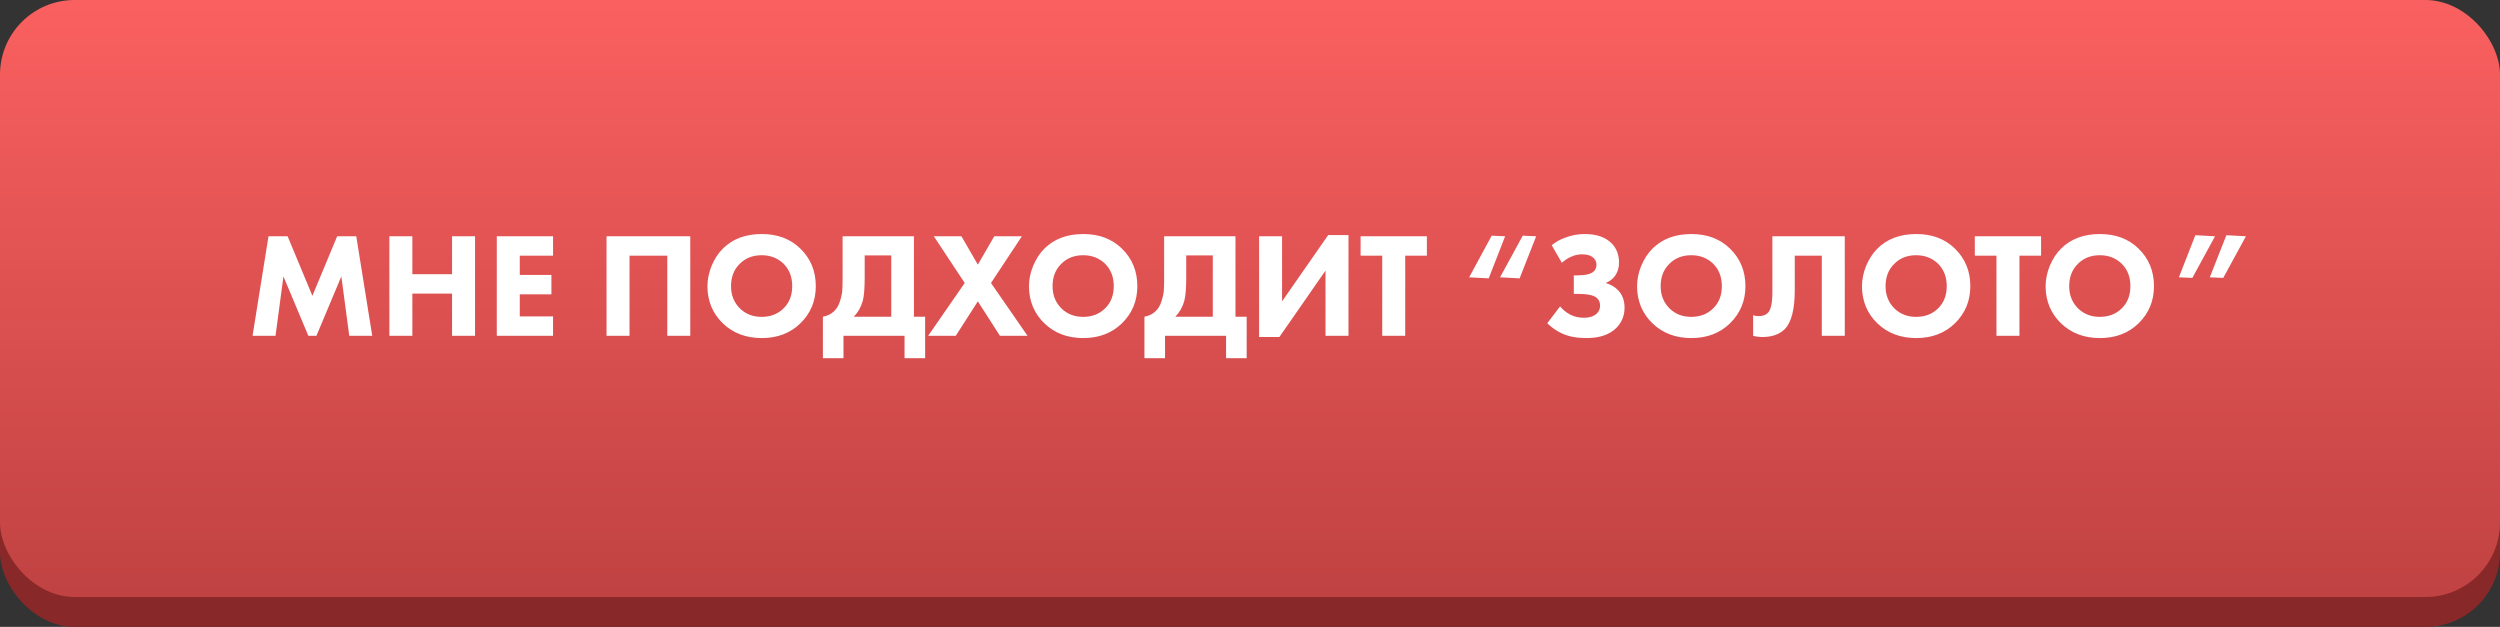
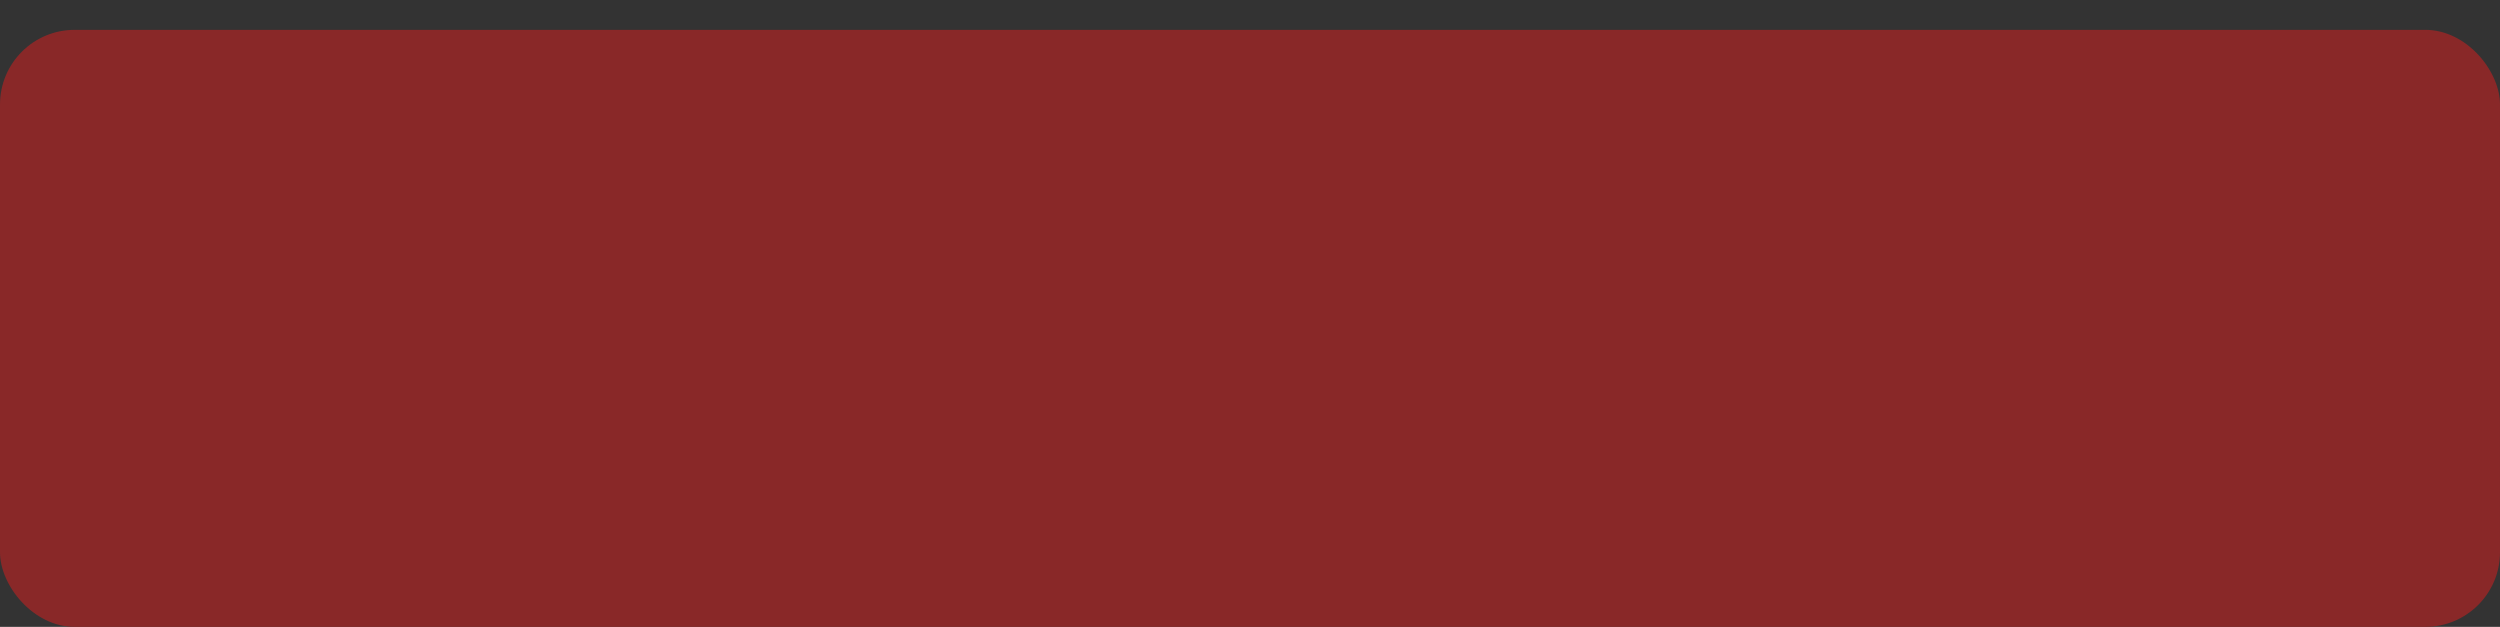
<svg xmlns="http://www.w3.org/2000/svg" width="335" height="84" viewBox="0 0 335 84" fill="none">
  <rect x="0" y="0" width="335" height="84" fill="#333333" stroke="none" />
  <rect y="4" width="335" height="80" rx="10" fill="#892828" />
-   <rect width="335" height="80" rx="10" fill="url(#paint0_linear)" />
-   <path d="M36.92 45H33.84L35.98 31.66H38.54L41.86 39.64L45.18 31.66H47.74L49.88 45H46.8L45.74 37.04L42.4 45H41.32L37.98 37.04L36.92 45ZM55.255 31.66V36.74H60.575V31.66H63.655V45H60.575V39.34H55.255V45H52.175V31.66H55.255ZM74.109 31.66V34.26H69.649V36.84H73.889V39.44H69.649V42.4H74.109V45H66.569V31.66H74.109ZM81.276 31.66H92.496V45H89.416V34.26H84.356V45H81.276V31.66ZM102.077 31.36C104.184 31.36 105.904 32.007 107.237 33.3C108.624 34.647 109.317 36.327 109.317 38.34C109.317 40.327 108.624 41.993 107.237 43.34C105.89 44.647 104.17 45.3 102.077 45.3C99.97 45.3 98.237 44.647 96.877 43.34C96.224 42.727 95.71 41.993 95.337 41.14C94.977 40.273 94.797 39.353 94.797 38.38C94.797 37.447 94.984 36.527 95.357 35.62C95.744 34.7 96.244 33.933 96.857 33.32C98.164 32.013 99.904 31.36 102.077 31.36ZM102.057 34.2C100.87 34.2 99.897 34.58 99.137 35.34C98.35 36.1 97.957 37.107 97.957 38.36C97.957 39.56 98.364 40.56 99.177 41.36C99.95 42.093 100.904 42.46 102.037 42.46C103.25 42.46 104.237 42.08 104.997 41.32C105.77 40.573 106.157 39.58 106.157 38.34C106.157 37.113 105.77 36.113 104.997 35.34C104.21 34.58 103.23 34.2 102.057 34.2ZM112.908 31.66H122.468V42.44H123.968V48H121.208V45H113.028V48H110.268V42.44C110.895 42.32 111.395 42.073 111.768 41.7C112.115 41.38 112.375 40.94 112.548 40.38C112.735 39.807 112.842 39.32 112.868 38.92C112.895 38.507 112.908 37.967 112.908 37.3V31.66ZM115.868 34.22V37.2C115.868 38.64 115.782 39.68 115.608 40.32C115.382 41.147 114.982 41.853 114.408 42.44H119.428V34.22H115.868ZM124.372 45L129.272 37.92L125.132 31.66H128.832L131.032 35.46L133.232 31.66H136.932L132.792 37.92L137.692 45H133.992L131.032 40.38L128.072 45H124.372ZM145.163 31.36C147.27 31.36 148.99 32.007 150.323 33.3C151.71 34.647 152.403 36.327 152.403 38.34C152.403 40.327 151.71 41.993 150.323 43.34C148.976 44.647 147.256 45.3 145.163 45.3C143.056 45.3 141.323 44.647 139.963 43.34C139.31 42.727 138.796 41.993 138.423 41.14C138.063 40.273 137.883 39.353 137.883 38.38C137.883 37.447 138.07 36.527 138.443 35.62C138.83 34.7 139.33 33.933 139.943 33.32C141.25 32.013 142.99 31.36 145.163 31.36ZM145.143 34.2C143.956 34.2 142.983 34.58 142.223 35.34C141.436 36.1 141.043 37.107 141.043 38.36C141.043 39.56 141.45 40.56 142.263 41.36C143.036 42.093 143.99 42.46 145.123 42.46C146.336 42.46 147.323 42.08 148.083 41.32C148.856 40.573 149.243 39.58 149.243 38.34C149.243 37.113 148.856 36.113 148.083 35.34C147.296 34.58 146.316 34.2 145.143 34.2ZM155.994 31.66H165.554V42.44H167.054V48H164.294V45H156.114V48H153.354V42.44C153.981 42.32 154.481 42.073 154.854 41.7C155.201 41.38 155.461 40.94 155.634 40.38C155.821 39.807 155.928 39.32 155.954 38.92C155.981 38.507 155.994 37.967 155.994 37.3V31.66ZM158.954 34.22V37.2C158.954 38.64 158.868 39.68 158.694 40.32C158.468 41.147 158.068 41.853 157.494 42.44H162.514V34.22H158.954ZM168.718 31.66H171.798V40.38L177.978 31.5H180.698V45H177.618V36.26L171.438 45.16H168.718V31.66ZM191.2 34.26H188.3V45H185.22V34.26H182.32V31.66H191.2V34.26ZM205.847 31.66L203.627 37.3L201.007 37.16L204.047 31.58L205.847 31.66ZM201.687 31.66L199.487 37.3L196.867 37.16L199.887 31.58L201.687 31.66ZM209.29 35.22L207.93 32.86C208.464 32.42 209.07 32.08 209.75 31.84C210.59 31.52 211.457 31.36 212.35 31.36C213.91 31.36 215.104 31.767 215.93 32.58C216.61 33.247 216.95 34.12 216.95 35.2C216.95 35.867 216.777 36.447 216.43 36.94C216.124 37.38 215.697 37.707 215.15 37.92C215.83 38.12 216.377 38.433 216.79 38.86C217.39 39.46 217.69 40.253 217.69 41.24C217.69 42.28 217.33 43.173 216.61 43.92C215.704 44.84 214.364 45.3 212.59 45.3C211.31 45.3 210.244 45.107 209.39 44.72C208.697 44.427 208.01 43.96 207.33 43.32L209.05 41.06C209.45 41.527 209.904 41.893 210.41 42.16C210.957 42.44 211.564 42.58 212.23 42.58C212.87 42.58 213.384 42.447 213.77 42.18C214.197 41.873 214.41 41.46 214.41 40.94C214.41 40.5 214.25 40.147 213.93 39.88C213.504 39.547 212.657 39.38 211.39 39.38H210.89V36.9H211.35C212.444 36.9 213.177 36.727 213.55 36.38C213.804 36.153 213.93 35.853 213.93 35.48C213.93 35.053 213.75 34.707 213.39 34.44C213.07 34.2 212.604 34.08 211.99 34.08C211.47 34.08 210.97 34.193 210.49 34.42C210.09 34.593 209.69 34.86 209.29 35.22ZM226.647 31.36C228.754 31.36 230.474 32.007 231.807 33.3C233.194 34.647 233.887 36.327 233.887 38.34C233.887 40.327 233.194 41.993 231.807 43.34C230.461 44.647 228.741 45.3 226.647 45.3C224.541 45.3 222.807 44.647 221.447 43.34C220.794 42.727 220.281 41.993 219.907 41.14C219.547 40.273 219.367 39.353 219.367 38.38C219.367 37.447 219.554 36.527 219.927 35.62C220.314 34.7 220.814 33.933 221.427 33.32C222.734 32.013 224.474 31.36 226.647 31.36ZM226.627 34.2C225.441 34.2 224.467 34.58 223.707 35.34C222.921 36.1 222.527 37.107 222.527 38.36C222.527 39.56 222.934 40.56 223.747 41.36C224.521 42.093 225.474 42.46 226.607 42.46C227.821 42.46 228.807 42.08 229.567 41.32C230.341 40.573 230.727 39.58 230.727 38.34C230.727 37.113 230.341 36.113 229.567 35.34C228.781 34.58 227.801 34.2 226.627 34.2ZM237.499 31.66H247.199V45H244.119V34.26H240.499V38.84C240.499 41.44 240.052 43.193 239.159 44.1C238.452 44.807 237.452 45.16 236.159 45.16C235.732 45.16 235.319 45.107 234.919 45V42.24C235.132 42.32 235.385 42.36 235.679 42.36C236.199 42.36 236.605 42.213 236.899 41.92C237.299 41.52 237.499 40.587 237.499 39.12V31.66ZM256.784 31.36C258.891 31.36 260.611 32.007 261.944 33.3C263.331 34.647 264.024 36.327 264.024 38.34C264.024 40.327 263.331 41.993 261.944 43.34C260.597 44.647 258.877 45.3 256.784 45.3C254.677 45.3 252.944 44.647 251.584 43.34C250.931 42.727 250.417 41.993 250.044 41.14C249.684 40.273 249.504 39.353 249.504 38.38C249.504 37.447 249.691 36.527 250.064 35.62C250.451 34.7 250.951 33.933 251.564 33.32C252.871 32.013 254.611 31.36 256.784 31.36ZM256.764 34.2C255.577 34.2 254.604 34.58 253.844 35.34C253.057 36.1 252.664 37.107 252.664 38.36C252.664 39.56 253.071 40.56 253.884 41.36C254.657 42.093 255.611 42.46 256.744 42.46C257.957 42.46 258.944 42.08 259.704 41.32C260.477 40.573 260.864 39.58 260.864 38.34C260.864 37.113 260.477 36.113 259.704 35.34C258.917 34.58 257.937 34.2 256.764 34.2ZM273.505 34.26H270.605V45H267.525V34.26H264.625V31.66H273.505V34.26ZM281.393 31.36C283.5 31.36 285.22 32.007 286.553 33.3C287.94 34.647 288.633 36.327 288.633 38.34C288.633 40.327 287.94 41.993 286.553 43.34C285.207 44.647 283.487 45.3 281.393 45.3C279.287 45.3 277.553 44.647 276.193 43.34C275.54 42.727 275.027 41.993 274.653 41.14C274.293 40.273 274.113 39.353 274.113 38.38C274.113 37.447 274.3 36.527 274.673 35.62C275.06 34.7 275.56 33.933 276.173 33.32C277.48 32.013 279.22 31.36 281.393 31.36ZM281.373 34.2C280.187 34.2 279.213 34.58 278.453 35.34C277.667 36.1 277.273 37.107 277.273 38.36C277.273 39.56 277.68 40.56 278.493 41.36C279.267 42.093 280.22 42.46 281.353 42.46C282.567 42.46 283.553 42.08 284.313 41.32C285.087 40.573 285.473 39.58 285.473 38.34C285.473 37.113 285.087 36.113 284.313 35.34C283.527 34.58 282.547 34.2 281.373 34.2ZM291.974 37.16L294.174 31.52L296.814 31.66L293.774 37.24L291.974 37.16ZM296.114 37.16L298.334 31.52L300.954 31.66L297.914 37.24L296.114 37.16Z" fill="white" />
  <defs>
    <linearGradient id="paint0_linear" x1="167.5" y1="0" x2="167.5" y2="80" gradientUnits="userSpaceOnUse">
      <stop stop-color="#FB6060" />
      <stop offset="1" stop-color="#C04242" />
    </linearGradient>
  </defs>
</svg>